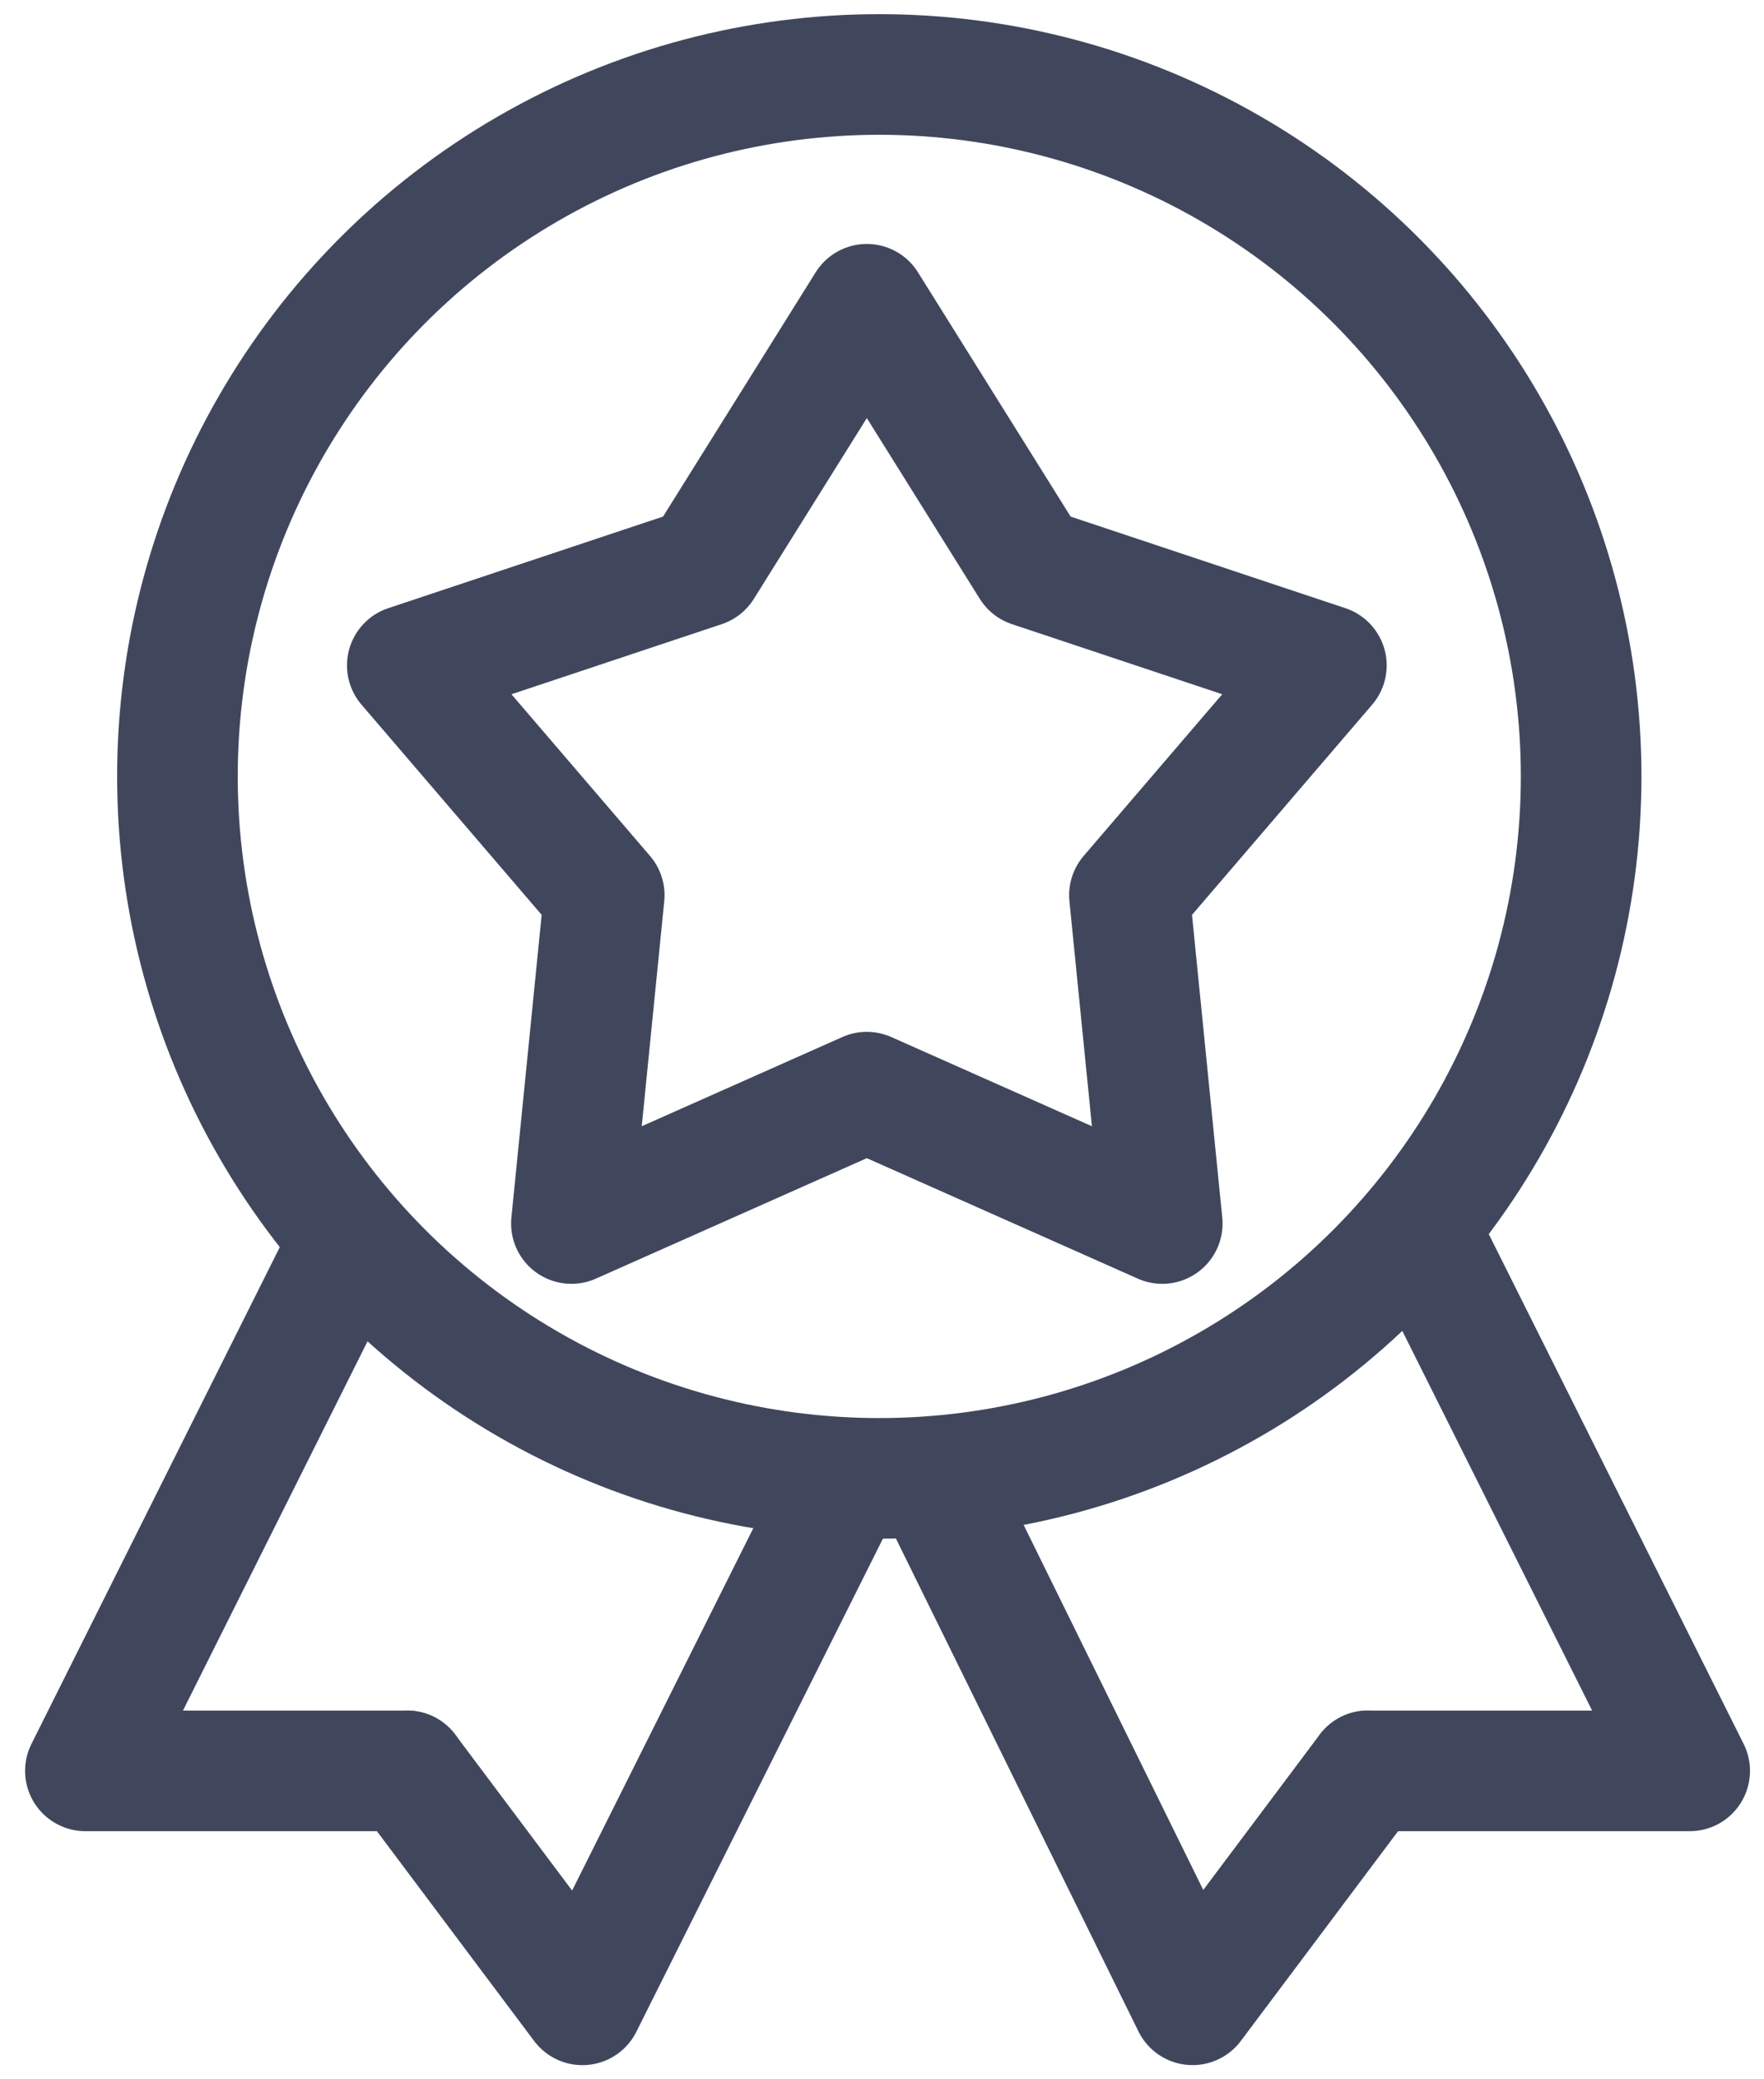
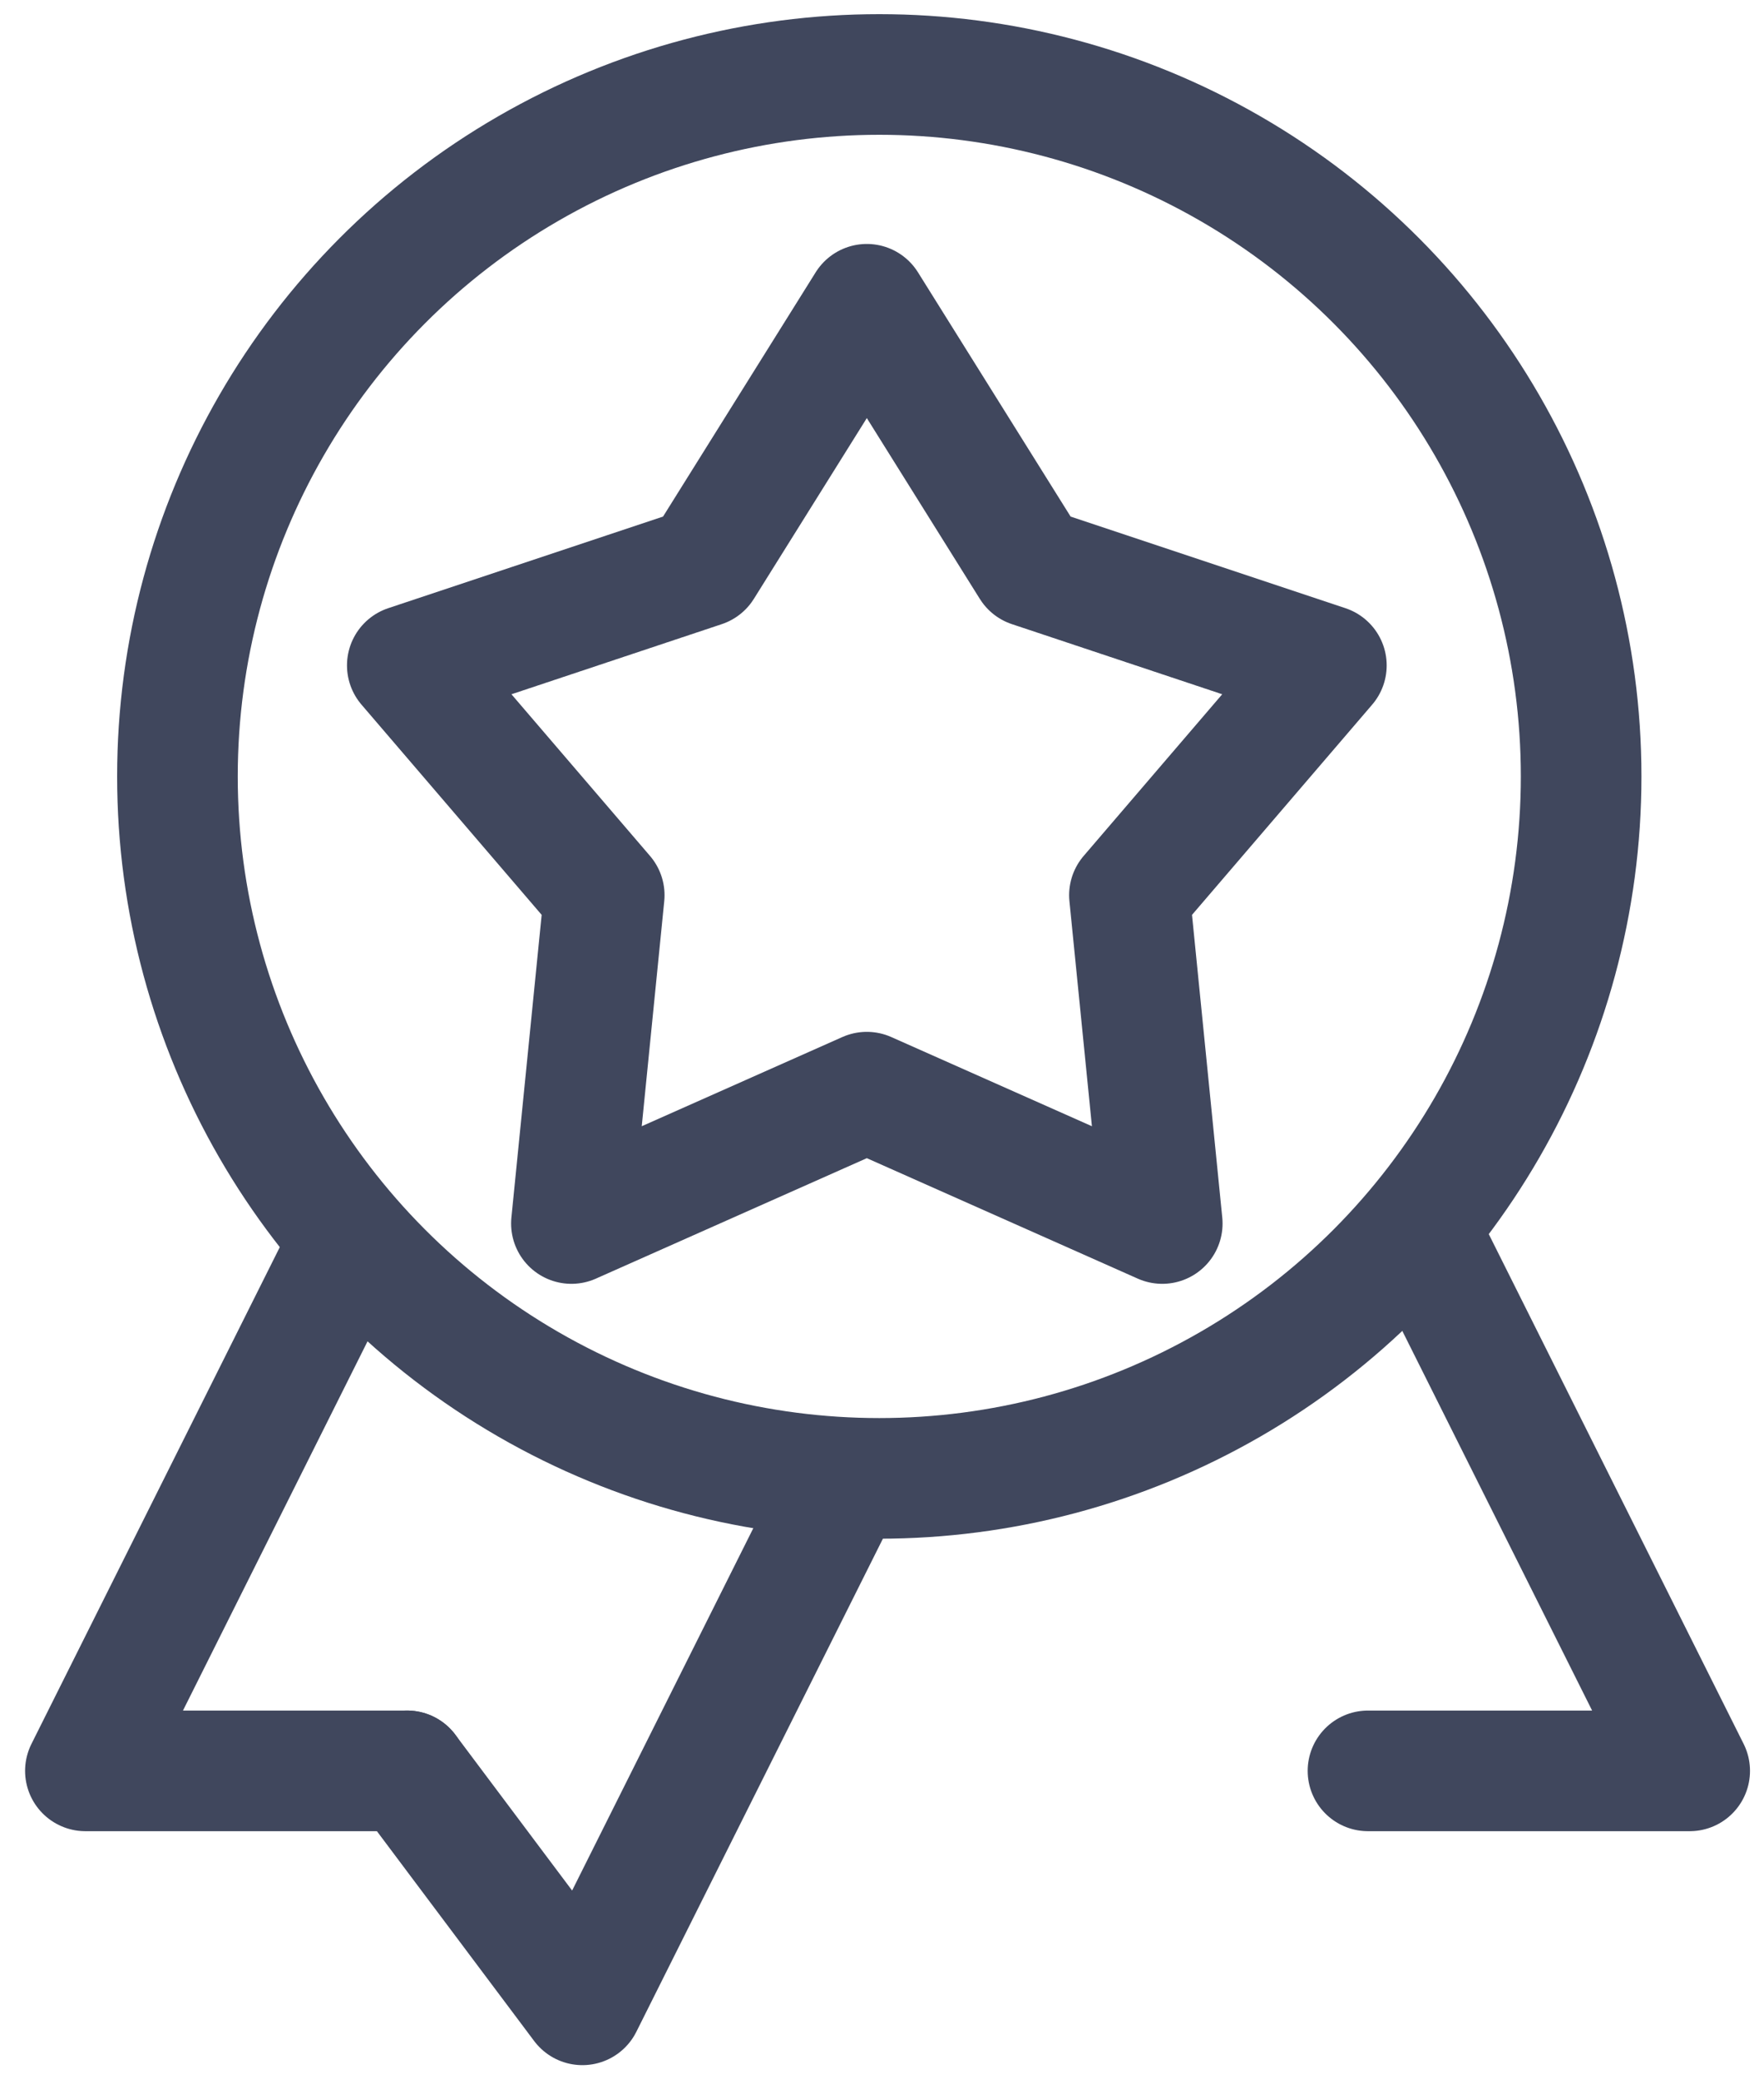
<svg xmlns="http://www.w3.org/2000/svg" width="56" height="66" viewBox="0 0 56 66" fill="none">
  <path d="M11.066 39.499L2.711 56.21H12.923" stroke="#40475D" stroke-width="3.829" stroke-linecap="round" stroke-linejoin="round" />
  <path d="M26.846 46.925L18.489 63.636L12.922 56.209" stroke="#40475D" stroke-width="3.829" stroke-linecap="round" stroke-linejoin="round" />
  <path d="M45.285 39.499L53.641 56.21H43.428" stroke="#40475D" stroke-width="3.829" stroke-linecap="round" stroke-linejoin="round" />
-   <path d="M29.636 46.926L37.859 63.635L43.427 56.208" stroke="#40475D" stroke-width="3.829" stroke-linecap="round" stroke-linejoin="round" />
  <circle cx="27.914" cy="24.645" r="22.281" stroke="#40475D" stroke-width="3.829" />
  <path d="M27.518 9.658L22.308 17.995L12.93 21.121L19.182 28.415L18.14 38.836L27.518 34.667L36.897 38.836L35.855 28.415L42.107 21.121L32.729 17.995L27.518 9.658Z" stroke="#40475D" stroke-width="3.829" stroke-linecap="round" stroke-linejoin="round" />
</svg>